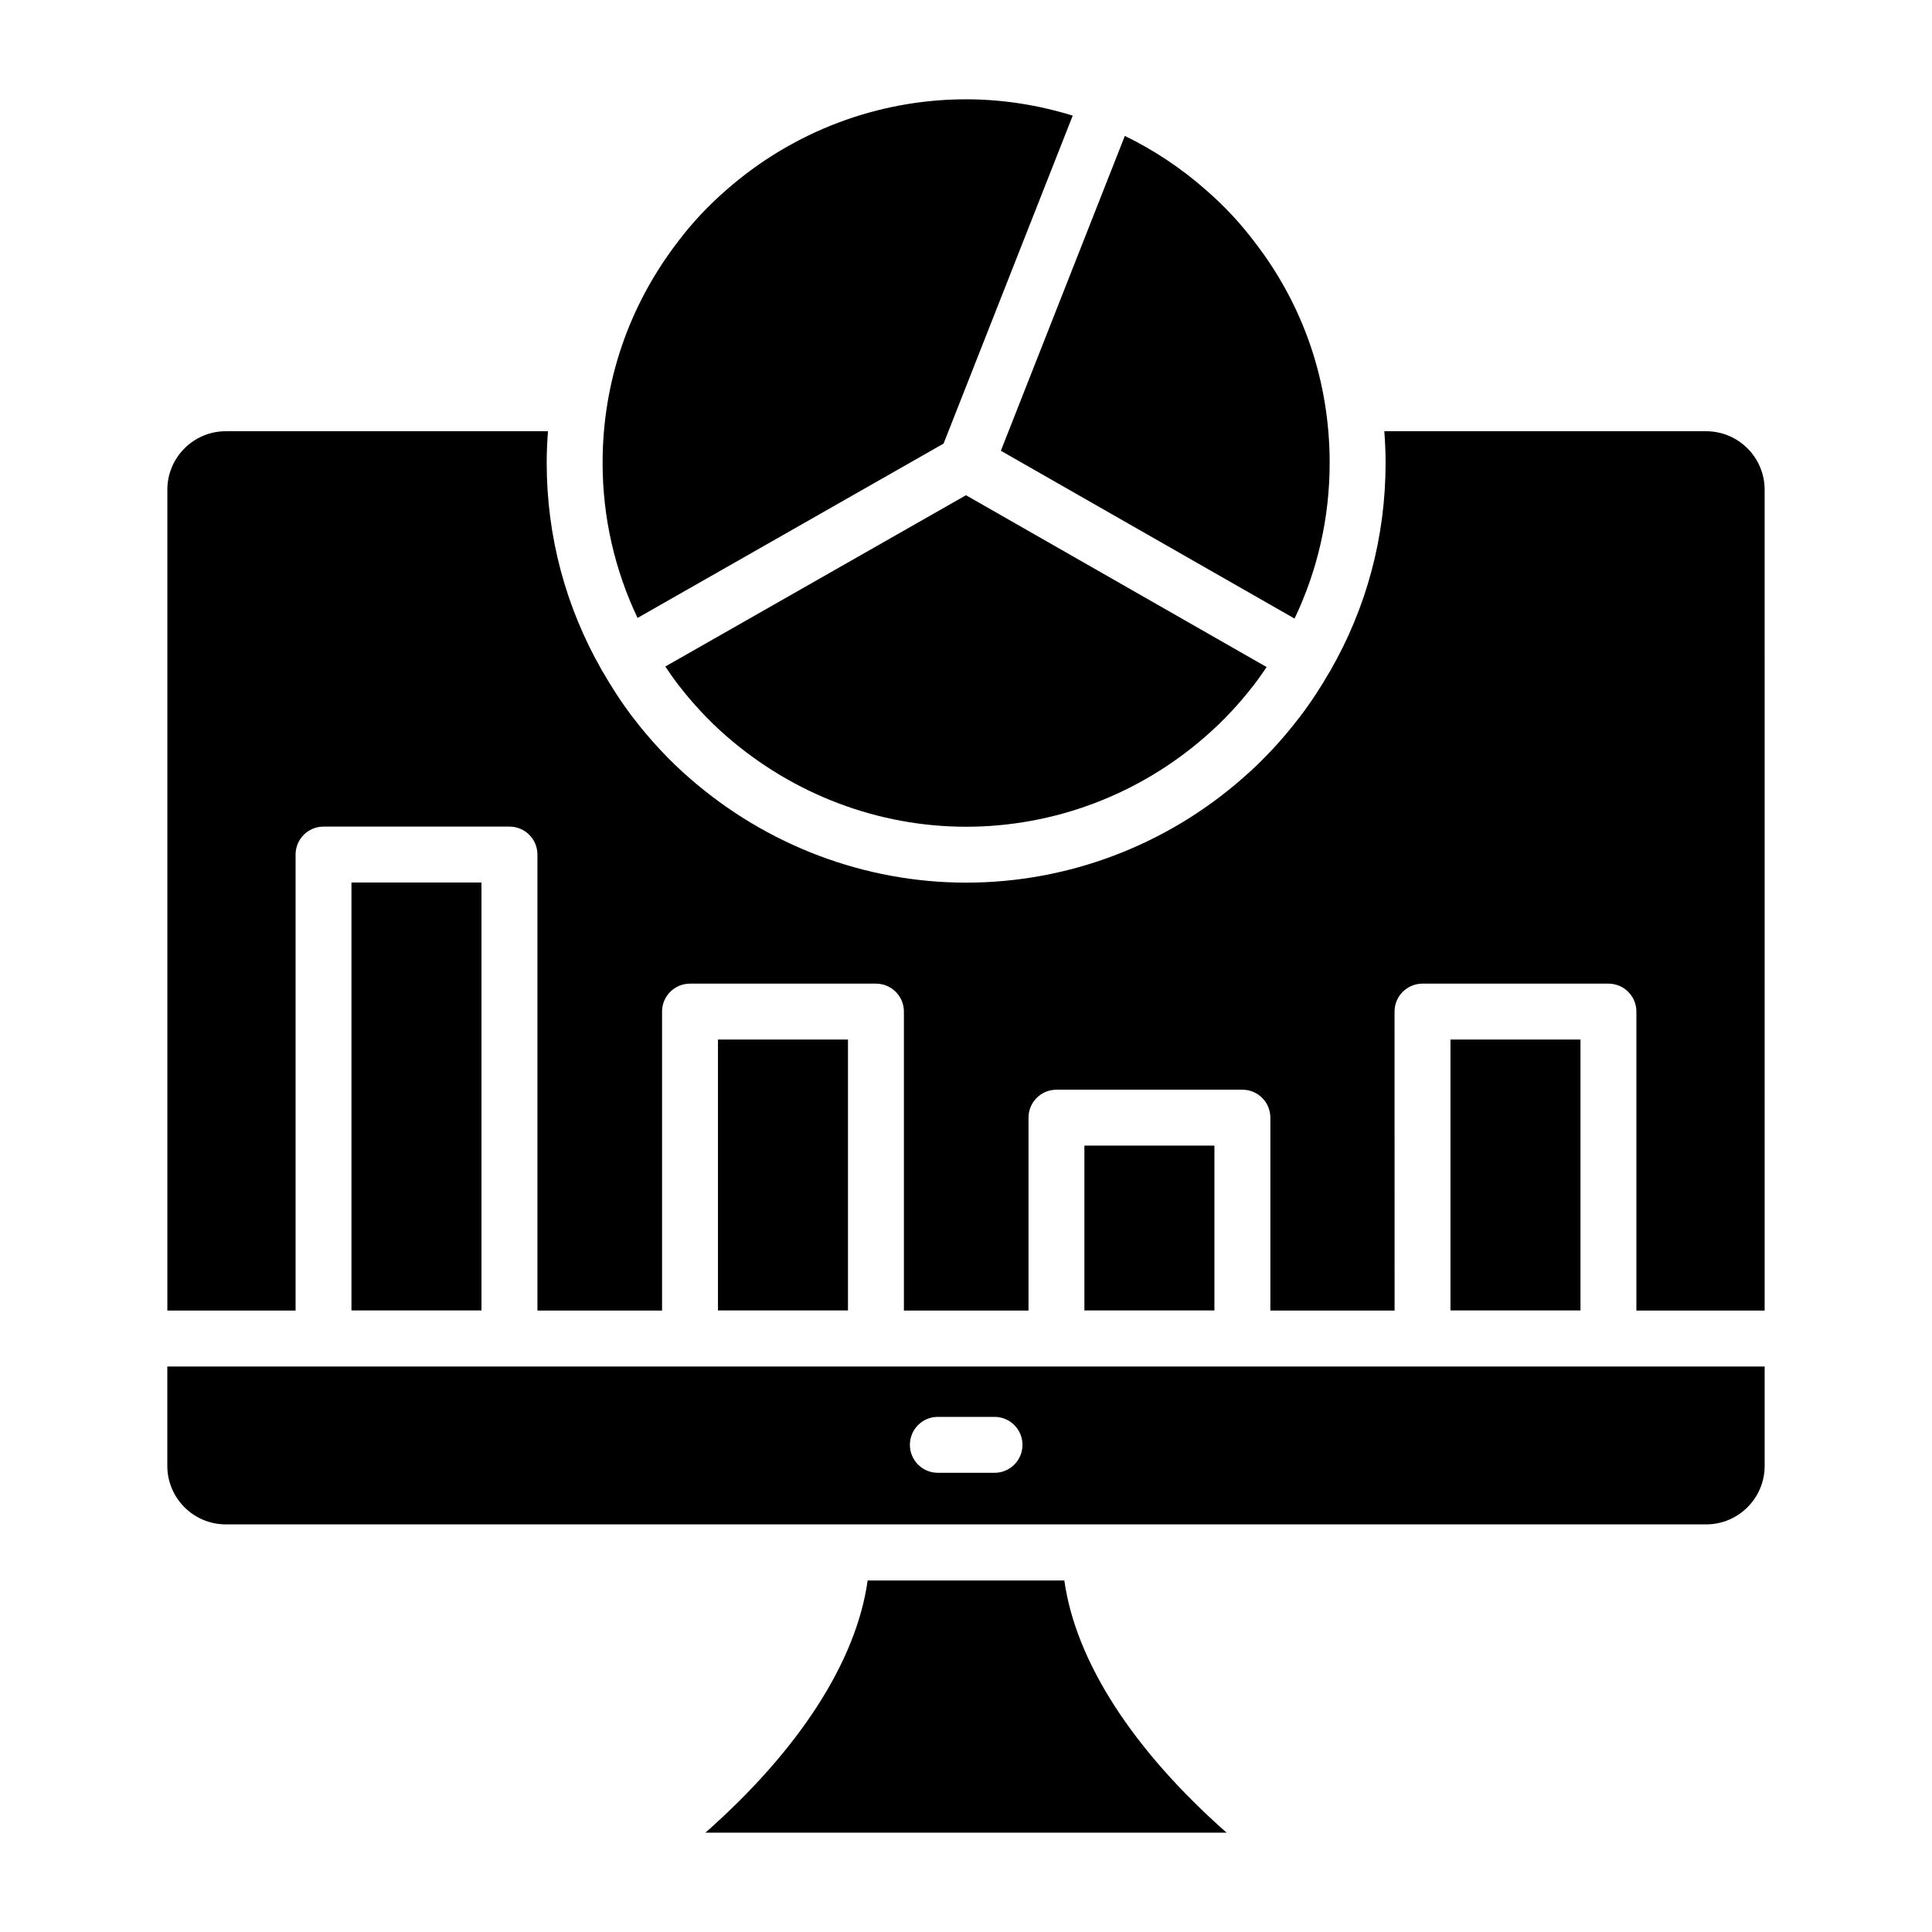
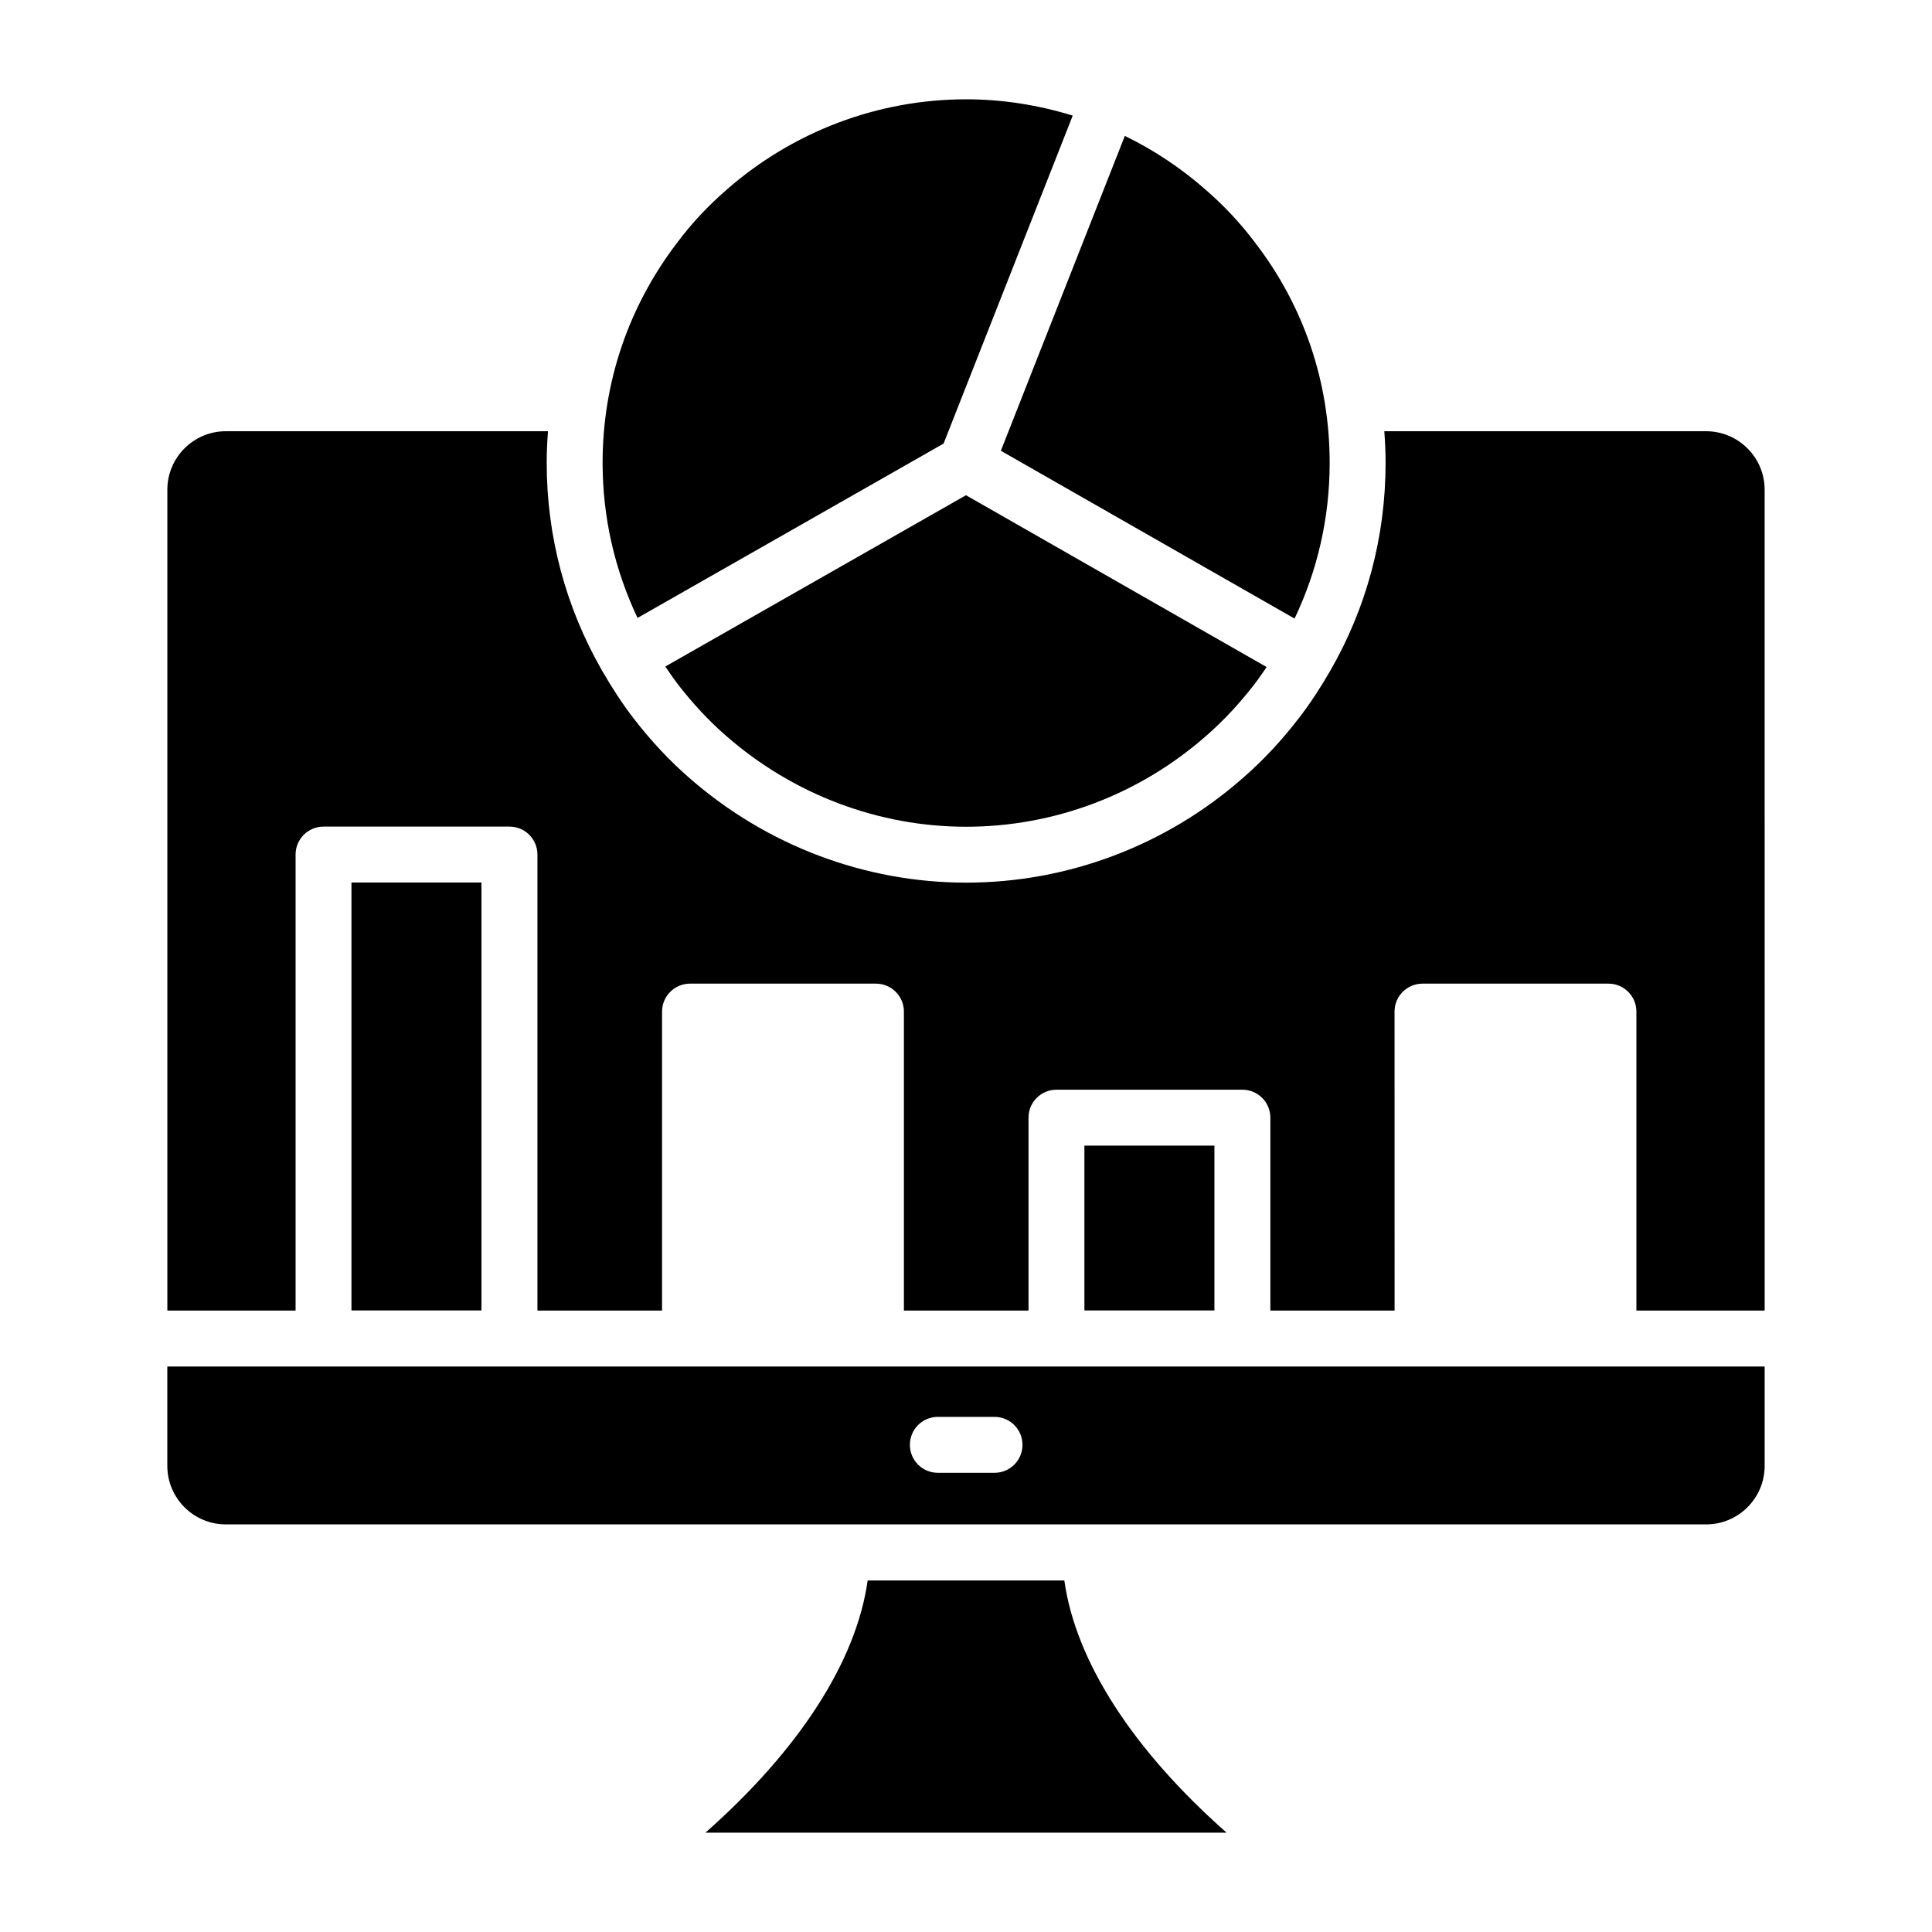
<svg xmlns="http://www.w3.org/2000/svg" fill="#000000" width="800px" height="800px" version="1.1" viewBox="144 144 512 512">
  <g>
    <path d="m487.07 307.93c6.078-12.746 9.305-26.711 9.305-41.277 0-21.445-6.875-41.668-19.875-58.492-3.746-4.984-8.066-9.602-12.895-13.797-6.547-5.781-13.789-10.59-21.512-14.348l-32.855 83.441z" />
    <path d="m394.06 261.55 34.223-86.91c-9.086-2.797-18.578-4.324-28.25-4.324-23.348 0-45.914 8.531-63.535 24.016-4.863 4.227-9.18 8.84-12.863 13.746-13.059 17.012-19.941 37.246-19.941 58.57 0 14.453 3.211 28.363 9.262 41.109z" />
    <path d="m188.34 532.48c0 8.543 6.953 15.5 15.5 15.5h392.31c8.543 0 15.5-6.953 15.5-15.5v-26.344h-423.31zm204.2-12.992h15.02c4.094 0 7.41 3.312 7.41 7.41 0 4.094-3.312 7.41-7.41 7.41h-15.02c-4.094 0-7.41-3.312-7.41-7.41 0-4.098 3.312-7.41 7.41-7.41z" />
    <path d="m320.32 320.63c1.059 1.559 2.109 3.121 3.266 4.629 3.973 5.172 8.312 9.812 12.879 13.785 17.762 15.512 40.328 24.051 63.57 24.051 23.332 0 45.895-8.531 63.535-24.02 4.602-4 8.941-8.641 12.914-13.812 1.129-1.461 2.152-2.981 3.188-4.488l-79.676-45.535z" />
    <path d="m426.06 562.85h-52.125c-2.992 21.414-18.129 44.871-42.988 66.824h138.11c-24.863-21.953-40-45.41-42.996-66.824z" />
    <path d="m431.38 447.6h34.453v43.68h-34.453z" />
    <path d="m596.16 258.28h-85.301c0.203 2.769 0.336 5.559 0.336 8.371 0 19.699-5.082 38.469-14.664 55.109-0.016 0.027-0.012 0.059-0.031 0.09-0.027 0.051-0.074 0.082-0.102 0.133-2.457 4.242-5.129 8.379-8.176 12.316-4.566 5.941-9.578 11.309-14.906 15.926-20.309 17.844-46.348 27.684-73.277 27.684-26.828 0-52.859-9.832-73.301-27.695-5.305-4.602-10.316-9.969-14.898-15.926-3.043-3.965-5.719-8.125-8.176-12.383-0.051-0.082-0.121-0.137-0.168-0.219-0.027-0.047-0.023-0.102-0.051-0.148-9.52-16.66-14.566-35.348-14.566-54.883 0-2.812 0.133-5.598 0.34-8.371l-85.371-0.004c-8.543 0-15.5 6.953-15.5 15.5v217.54h33.984v-120.85c0-4.094 3.312-7.41 7.41-7.41h49.273c4.094 0 7.41 3.312 7.41 7.41v120.85h33.027v-79.234c0-4.094 3.312-7.41 7.41-7.41h49.273c4.094 0 7.41 3.312 7.41 7.41v79.234h33.023v-51.125c0-4.094 3.312-7.41 7.41-7.41h49.273c4.094 0 7.41 3.312 7.41 7.41v51.125h32.922l-0.012-79.234c0-4.094 3.312-7.41 7.41-7.41h49.273c4.094 0 7.41 3.312 7.41 7.41v79.234h33.992l-0.004-217.54c0-8.543-6.953-15.496-15.496-15.496z" />
-     <path d="m528.39 419.49h34.453v71.789h-34.453z" />
-     <path d="m334.27 419.49h34.453v71.789h-34.453z" />
    <path d="m237.14 377.87h34.453v113.41h-34.453z" />
  </g>
</svg>